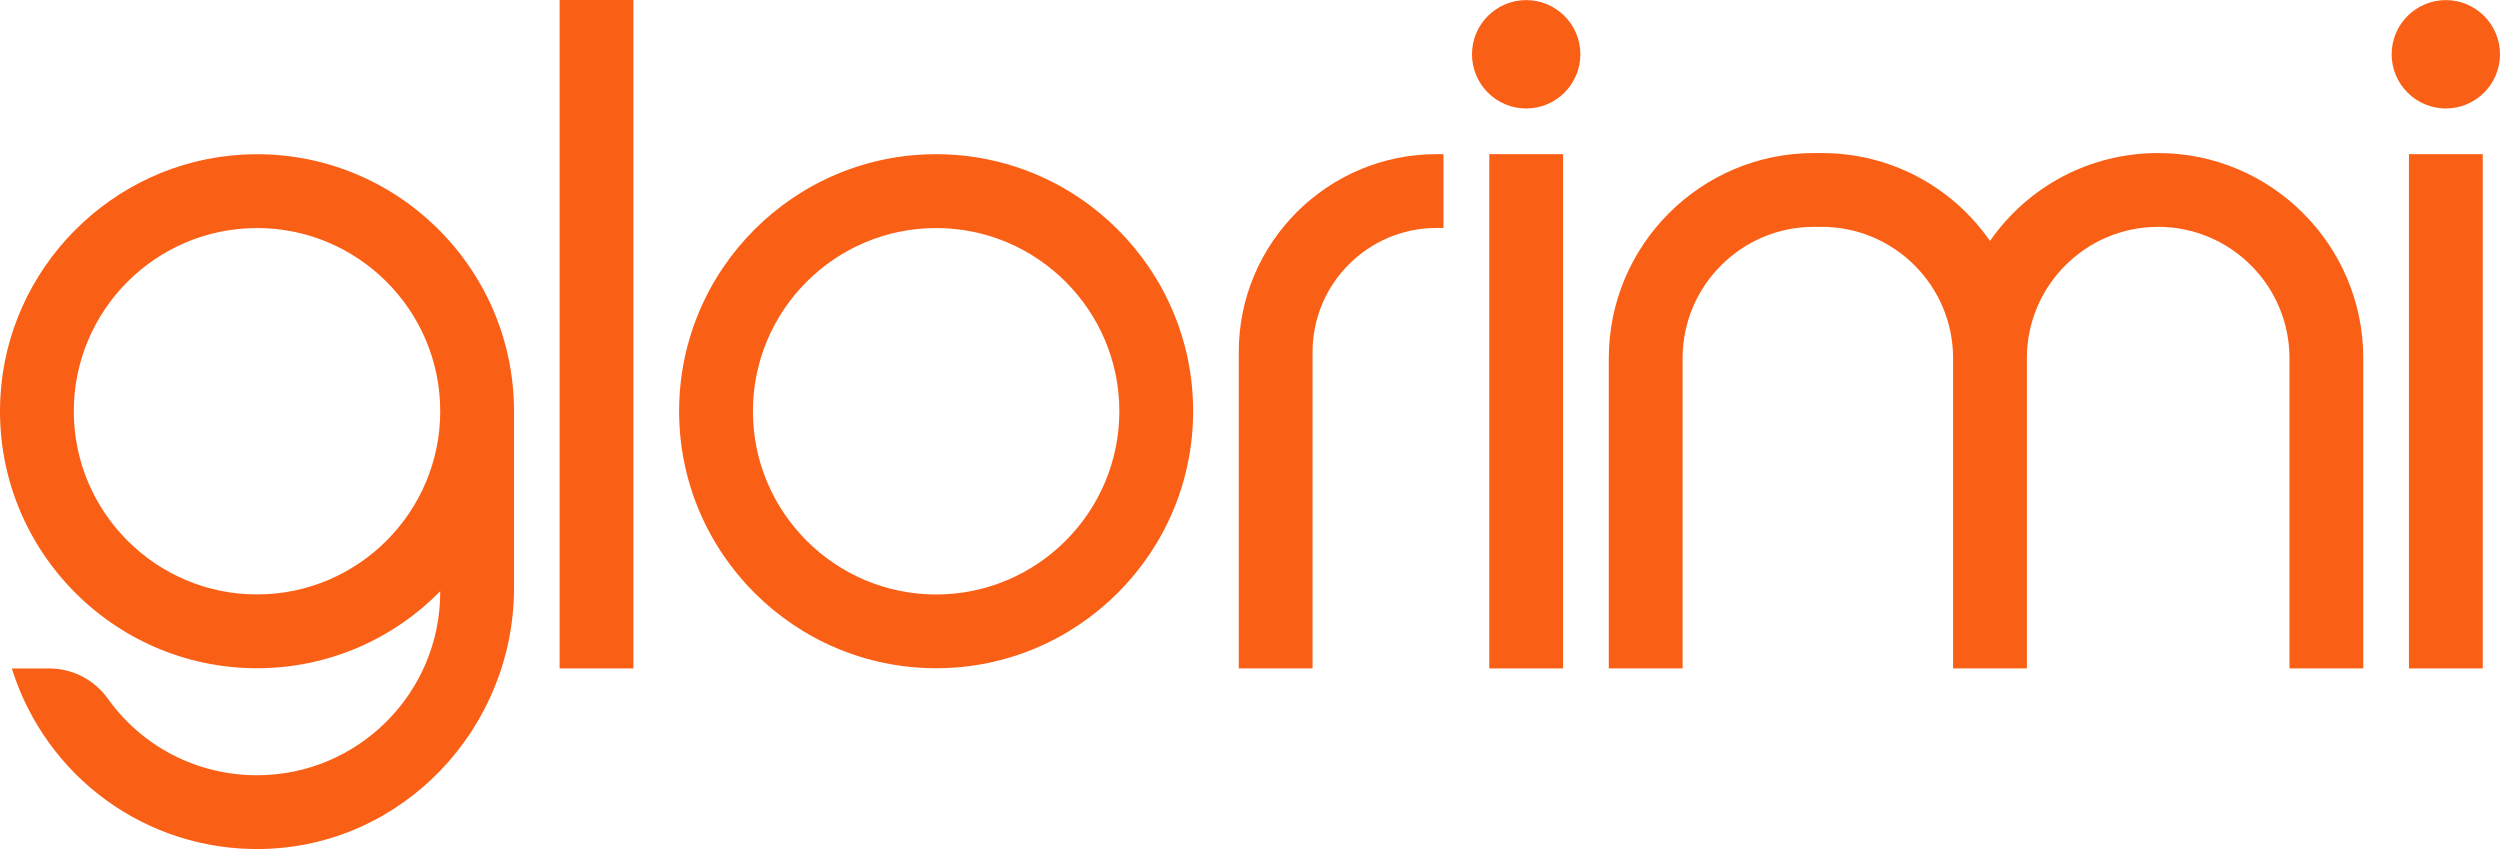
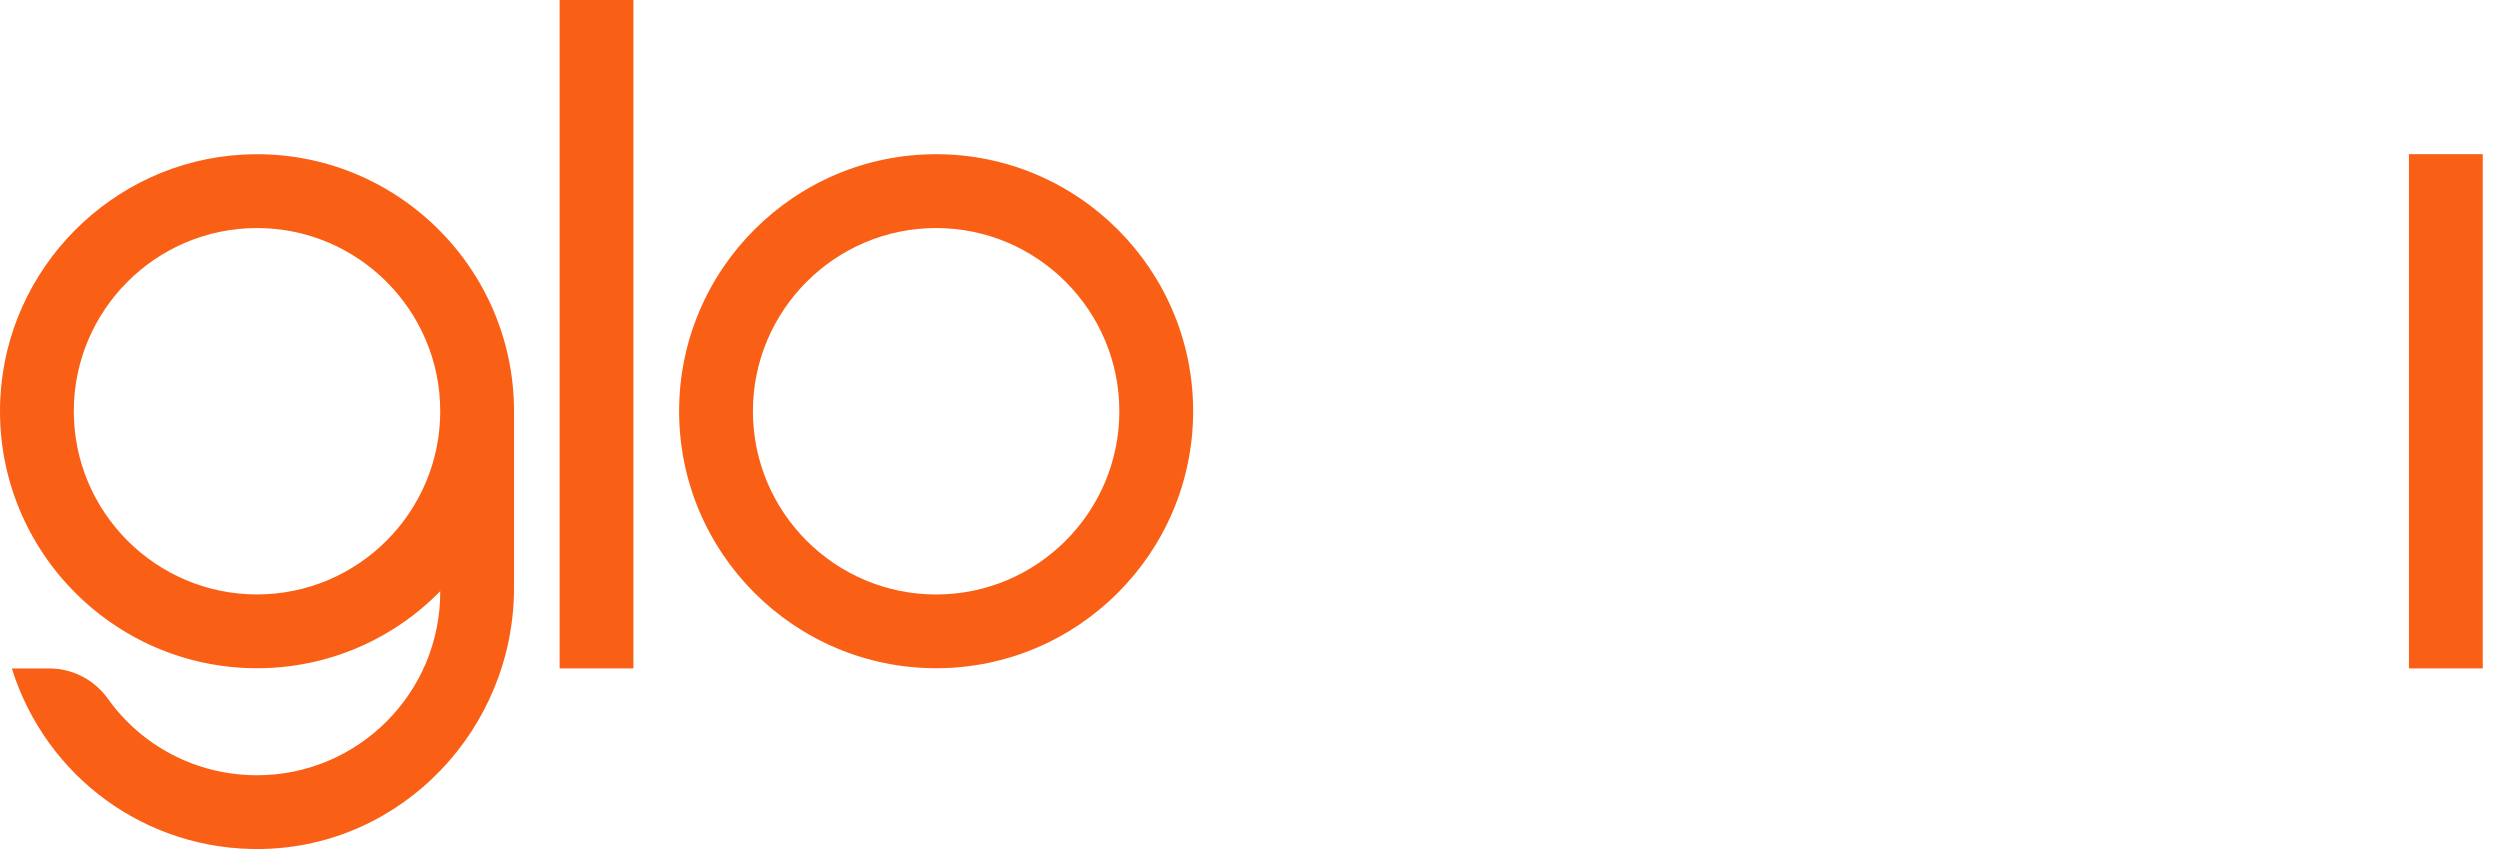
<svg xmlns="http://www.w3.org/2000/svg" id="Layer_2" data-name="Layer 2" viewBox="0 0 541.99 184.07">
  <defs>
    <style>
      .cls-1 {
        fill: #fa5f16;
        stroke-width: 0px;
      }
    </style>
  </defs>
  <g id="Layer_1-2" data-name="Layer 1">
    <g>
      <path class="cls-1" d="M111.42,87.81c-.73-31.12-27.13-56.01-58.79-54.29C24.26,35.07,1.36,58.16.06,86.54c-1.47,31.91,24.07,58.33,55.66,58.33,15.54,0,29.61-6.39,39.72-16.69v.18c0,21.9-17.82,39.71-39.72,39.71-13.13,0-25-6.33-32.3-16.55-2.94-4.12-7.65-6.6-12.71-6.6H2.56c7.41,23.63,29.24,39.56,54.11,39.14,30.56-.51,54.77-26.08,54.77-56.64v-38.28c0-.45,0-.89-.02-1.34ZM55.72,128.87c-21.9,0-39.72-17.82-39.72-39.72s17.82-39.71,39.72-39.71,39.72,17.81,39.72,39.71-17.82,39.72-39.72,39.72Z" />
      <path class="cls-1" d="M111.44,87.81v1.34c0-.45,0-.89-.02-1.34h.02Z" />
      <path class="cls-1" d="M202.95,144.87c-30.72,0-55.72-24.99-55.72-55.72s24.99-55.72,55.72-55.72,55.72,24.99,55.72,55.72-24.99,55.72-55.72,55.72ZM202.95,49.44c-21.9,0-39.72,17.82-39.72,39.72s17.82,39.72,39.72,39.72,39.72-17.82,39.72-39.72-17.82-39.72-39.72-39.72Z" />
      <rect class="cls-1" x="121.32" width="16" height="144.91" />
-       <path class="cls-1" d="M312.94,33.42v16h-1.5c-14.82,0-26.88,12.06-26.88,26.88v68.61h-16v-68.61c0-23.64,19.24-42.88,42.88-42.88h1.5Z" />
-       <rect class="cls-1" x="322.87" y="33.42" width="16" height="111.49" />
-       <path class="cls-1" d="M512.35,77.65v67.26h-16v-67.26c0-15.7-12.77-28.47-28.47-28.47s-28.46,12.77-28.46,28.47v67.26h-16v-67.26c0-15.7-12.77-28.47-28.47-28.47h-1.71c-15.69,0-28.46,12.77-28.46,28.47v67.26h-16v-67.26c0-24.52,19.94-44.47,44.46-44.47h1.71c14.66,0,28.12,7.08,36.47,19.05,8.34-11.97,21.81-19.05,36.46-19.05,24.52,0,44.47,19.95,44.47,44.47Z" />
      <rect class="cls-1" x="522.25" y="33.42" width="16" height="111.49" />
-       <path class="cls-1" d="M342.62,11.77c0,6.48-5.27,11.75-11.75,11.75s-11.75-5.27-11.75-11.75S324.39.02,330.87.02s11.75,5.27,11.75,11.75Z" />
-       <path class="cls-1" d="M541.99,11.77c0,6.48-5.27,11.75-11.74,11.75s-11.75-5.27-11.75-11.75S523.77.02,530.25.02s11.74,5.27,11.74,11.75Z" />
    </g>
  </g>
</svg>